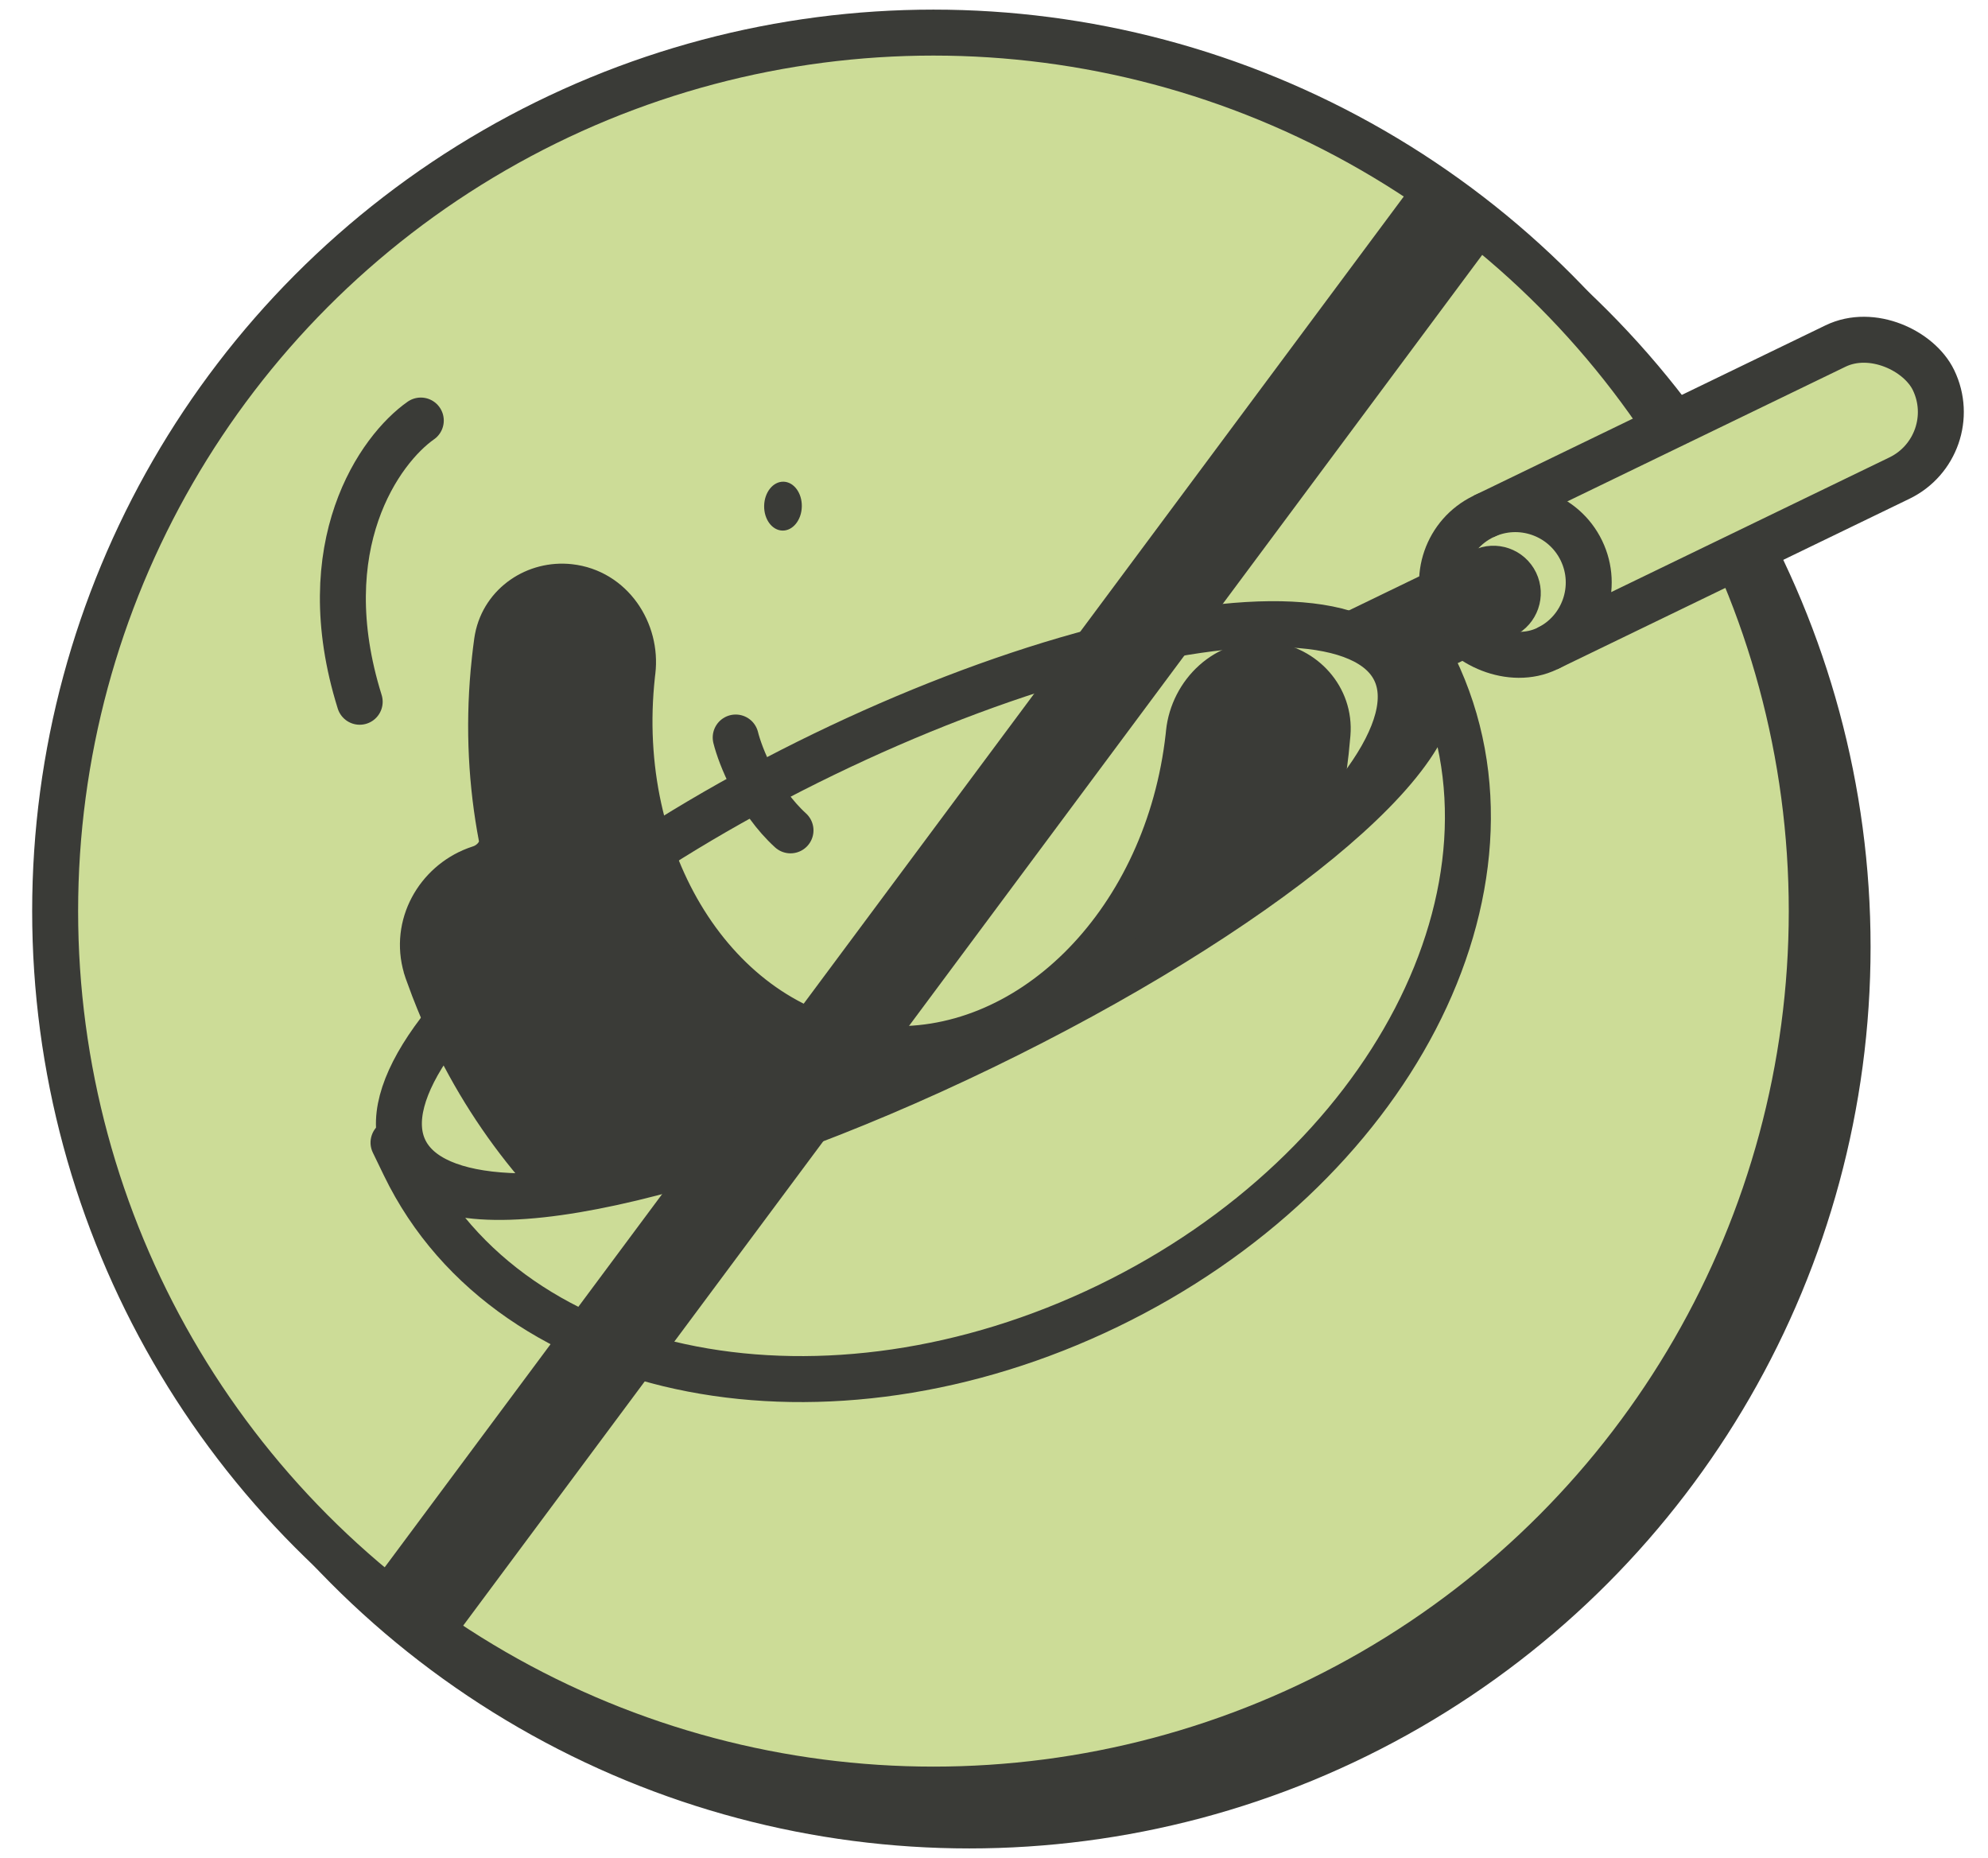
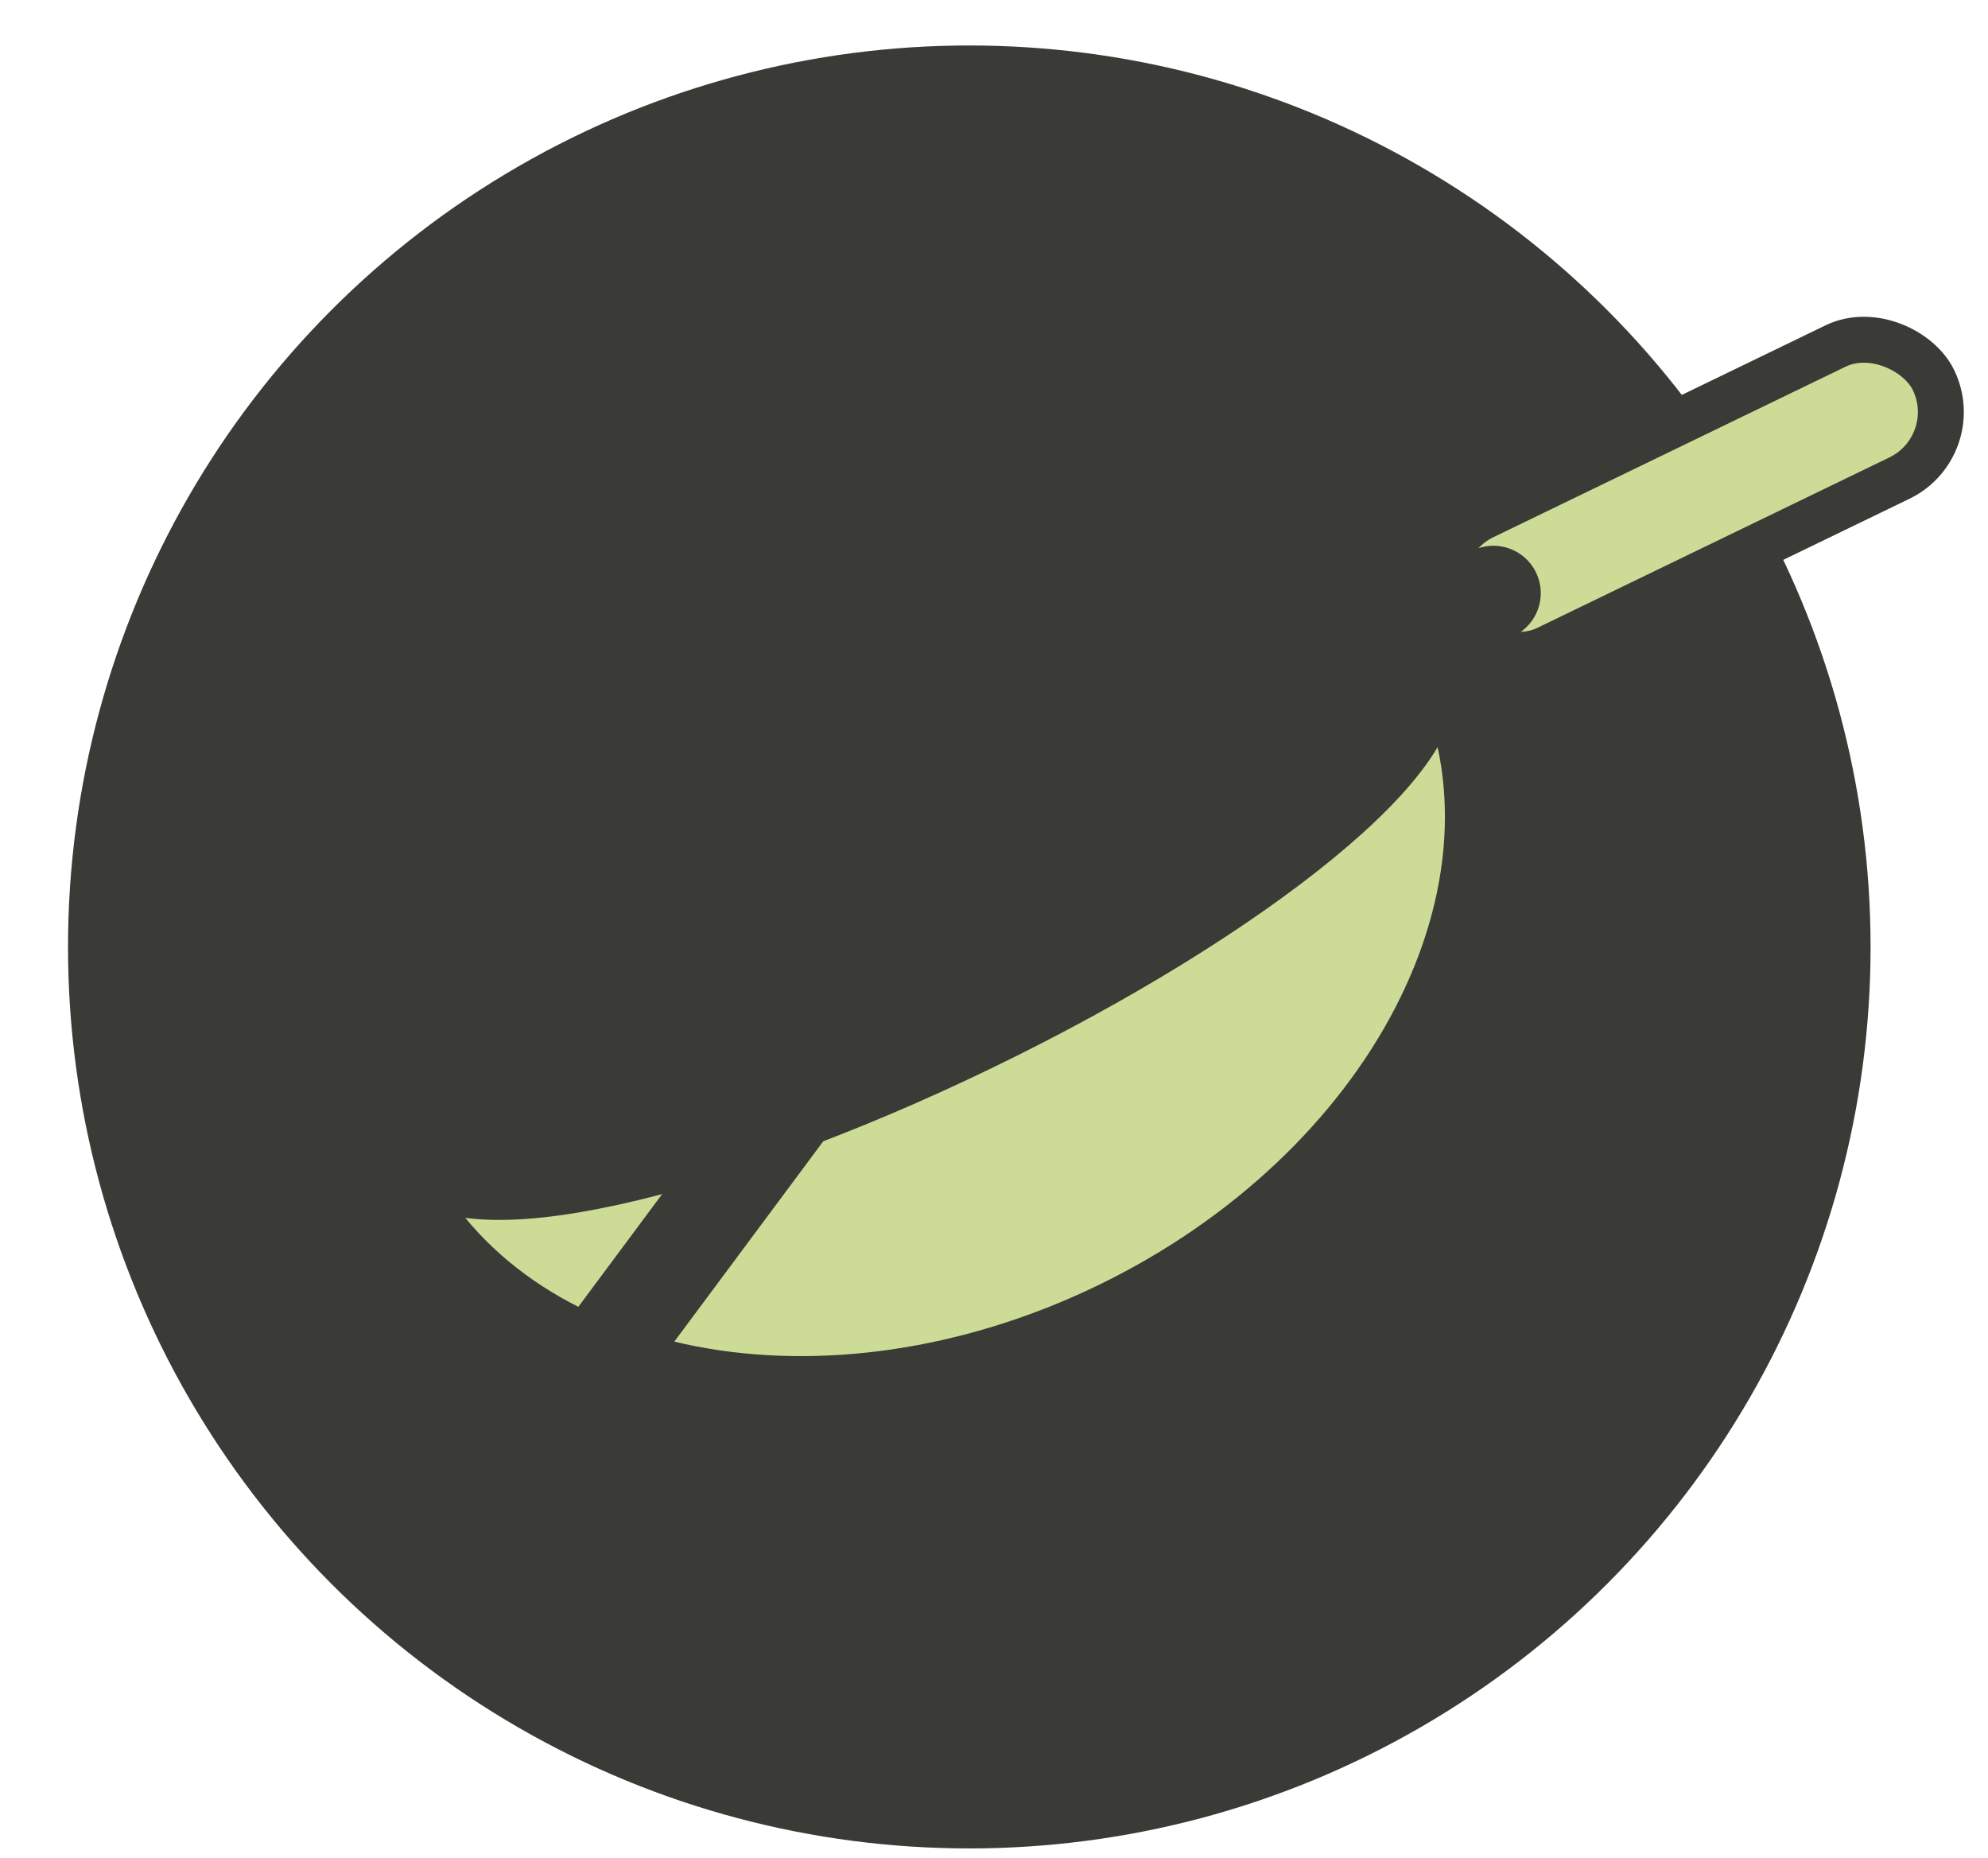
<svg xmlns="http://www.w3.org/2000/svg" width="61" height="57" viewBox="0 0 61 57" fill="none">
  <circle cx="29.742" cy="29.05" r="26.95" fill="#3A3B37" stroke="#3A3B37" stroke-width="1.41" stroke-miterlimit="10" />
-   <circle cx="28.642" cy="27.95" r="26.95" fill="#CCDC97" stroke="#3A3B37" stroke-width="1.41" stroke-miterlimit="10" />
  <rect x="43.492" y="16.825" width="16.504" height="4.501" rx="2.251" transform="rotate(-25.828 43.492 16.825)" fill="#CCDC97" stroke="#3A3B37" stroke-width="1.41" stroke-miterlimit="10" />
-   <path d="M45.517 15.844V15.844C46.636 15.303 47.982 15.771 48.524 16.89V16.89C49.065 18.009 48.597 19.355 47.478 19.896V19.896" stroke="#3A3B37" stroke-width="1.41" stroke-miterlimit="10" />
  <path d="M39.745 21.139C39.565 20.766 39.721 20.317 40.094 20.137L45.496 17.522C45.869 17.341 46.317 17.497 46.498 17.87V17.87C46.678 18.243 46.522 18.692 46.15 18.872L40.747 21.487C40.374 21.668 39.926 21.512 39.745 21.139V21.139Z" fill="#3A3B37" stroke="#3A3B37" stroke-width="1.41" stroke-miterlimit="10" />
-   <ellipse cx="27.61" cy="27.924" rx="16.88" ry="5.322" transform="rotate(-25.828 27.61 27.924)" fill="#CCDC97" stroke="#3A3B37" stroke-width="1.41" stroke-miterlimit="10" />
  <path d="M38.932 20.391C39.983 20.508 40.824 21.408 40.734 22.51L40.682 23.05L40.635 23.438C39.757 30.078 35.423 35.46 29.993 36.77C29.662 36.85 29.497 37.246 29.619 37.564V37.564C29.935 38.387 29.86 39.274 29.471 39.967C29.076 40.669 28.356 41.17 27.428 41.177C21.654 41.22 16.016 36.966 13.452 30.674L13.45 30.669L13.306 30.305L13.112 29.779L13.11 29.773L13.108 29.766L13.077 29.669L13.075 29.663L13.074 29.658C12.702 28.39 13.432 27.128 14.594 26.683L14.734 26.634V26.634C15.142 26.502 15.471 26.102 15.39 25.681C15.08 24.061 14.988 22.351 15.145 20.608L15.184 20.22C15.204 20.039 15.226 19.859 15.251 19.68L15.268 19.579C15.469 18.543 16.456 17.896 17.474 18.009C18.759 18.151 19.55 19.386 19.408 20.587C19.404 20.62 19.4 20.653 19.396 20.686L19.369 20.958C18.855 26.65 22.126 31.627 26.766 32.142L26.987 32.163C31.541 32.525 35.701 28.429 36.437 22.853L36.47 22.582L36.48 22.482C36.605 21.279 37.647 20.248 38.932 20.391Z" fill="#3A3B37" stroke="#3A3B37" stroke-width="1.41" stroke-miterlimit="10" />
  <path d="M12.119 35.03C12.149 35.162 12.192 35.293 12.255 35.421C12.698 36.336 13.765 36.633 14.775 36.702C15.854 36.775 17.231 36.616 18.788 36.278C21.915 35.598 25.945 34.154 30.152 32.118C34.359 30.082 37.993 27.816 40.465 25.785C41.697 24.774 42.675 23.793 43.288 22.901C43.857 22.072 44.284 21.058 43.854 20.147L44.006 20.461C45.642 23.841 45.258 27.737 43.427 31.259C41.597 34.782 38.302 37.981 33.997 40.065C29.693 42.148 25.14 42.747 21.242 41.998C17.344 41.248 14.05 39.132 12.414 35.752L12.075 35.051L12.119 35.03ZM43.838 20.113C43.777 19.991 43.705 19.881 43.624 19.781L43.667 19.76L43.838 20.113Z" fill="#CCDC97" />
  <path d="M12.119 35.03L12.807 34.874C12.759 34.664 12.619 34.488 12.425 34.395C12.231 34.301 12.006 34.302 11.812 34.395L12.119 35.03ZM12.255 35.421L11.62 35.728L11.62 35.728L12.255 35.421ZM14.775 36.702L14.727 37.405L14.728 37.405L14.775 36.702ZM18.788 36.278L18.938 36.966L18.938 36.966L18.788 36.278ZM30.152 32.118L30.459 32.753L30.459 32.753L30.152 32.118ZM40.465 25.785L40.913 26.33L40.913 26.33L40.465 25.785ZM43.288 22.901L43.869 23.3L43.869 23.3L43.288 22.901ZM43.854 20.147L44.489 19.84C44.32 19.491 43.9 19.344 43.55 19.511C43.2 19.678 43.051 20.097 43.217 20.448L43.854 20.147ZM44.006 20.461L44.641 20.154L44.641 20.154L44.006 20.461ZM43.427 31.259L44.053 31.584L44.053 31.584L43.427 31.259ZM33.997 40.065L34.304 40.699L34.304 40.699L33.997 40.065ZM21.242 41.998L21.109 42.69L21.109 42.69L21.242 41.998ZM12.414 35.752L11.779 36.059L11.779 36.059L12.414 35.752ZM12.075 35.051L11.767 34.417C11.599 34.498 11.47 34.643 11.409 34.82C11.347 34.997 11.358 35.19 11.44 35.359L12.075 35.051ZM43.838 20.113L43.206 20.427C43.379 20.774 43.8 20.916 44.148 20.746C44.496 20.575 44.641 20.155 44.472 19.806L43.838 20.113ZM43.624 19.781L43.317 19.146C43.123 19.24 42.983 19.417 42.936 19.627C42.889 19.837 42.94 20.056 43.075 20.224L43.624 19.781ZM43.667 19.76L44.302 19.453C44.132 19.103 43.71 18.956 43.36 19.126L43.667 19.76ZM12.119 35.03L11.432 35.185C11.472 35.362 11.531 35.545 11.62 35.728L12.255 35.421L12.889 35.114C12.853 35.04 12.827 34.961 12.807 34.874L12.119 35.03ZM12.255 35.421L11.62 35.728C12.245 37.019 13.688 37.335 14.727 37.405L14.775 36.702L14.823 35.998C13.842 35.932 13.15 35.654 12.889 35.114L12.255 35.421ZM14.775 36.702L14.728 37.405C15.902 37.485 17.352 37.311 18.938 36.966L18.788 36.278L18.638 35.589C17.11 35.921 15.807 36.065 14.823 35.998L14.775 36.702ZM18.788 36.278L18.938 36.966C22.133 36.272 26.218 34.806 30.459 32.753L30.152 32.118L29.845 31.483C25.673 33.503 21.696 34.924 18.638 35.589L18.788 36.278ZM30.152 32.118L30.459 32.753C34.701 30.699 38.386 28.405 40.913 26.33L40.465 25.785L40.018 25.241C37.599 27.226 34.017 29.464 29.845 31.483L30.152 32.118ZM40.465 25.785L40.913 26.33C42.167 25.3 43.203 24.271 43.869 23.3L43.288 22.901L42.706 22.502C42.148 23.316 41.226 24.248 40.018 25.241L40.465 25.785ZM43.288 22.901L43.869 23.3C44.455 22.446 45.097 21.13 44.492 19.846L43.854 20.147L43.217 20.448C43.47 20.986 43.259 21.698 42.706 22.502L43.288 22.901ZM43.854 20.147L43.22 20.454L43.371 20.768L44.006 20.461L44.641 20.154L44.489 19.84L43.854 20.147ZM44.006 20.461L43.371 20.768C44.888 23.902 44.556 27.559 42.802 30.934L43.427 31.259L44.053 31.584C45.96 27.915 46.396 23.78 44.641 20.154L44.006 20.461ZM43.427 31.259L42.802 30.934C41.048 34.309 37.871 37.406 33.69 39.43L33.997 40.065L34.304 40.699C38.732 38.556 42.146 35.254 44.053 31.584L43.427 31.259ZM33.997 40.065L33.69 39.43C29.509 41.454 25.11 42.023 21.375 41.305L21.242 41.998L21.109 42.69C25.17 43.471 29.877 42.842 34.304 40.699L33.997 40.065ZM21.242 41.998L21.375 41.305C17.64 40.587 14.565 38.579 13.048 35.445L12.414 35.752L11.779 36.059C13.534 39.686 17.048 41.909 21.109 42.69L21.242 41.998ZM12.414 35.752L13.048 35.445L12.709 34.744L12.075 35.051L11.44 35.359L11.779 36.059L12.414 35.752ZM12.075 35.051L12.382 35.686L12.426 35.664L12.119 35.03L11.812 34.395L11.767 34.417L12.075 35.051ZM43.838 20.113L44.469 19.799C44.384 19.628 44.283 19.475 44.172 19.338L43.624 19.781L43.075 20.224C43.127 20.288 43.171 20.355 43.206 20.427L43.838 20.113ZM43.624 19.781L43.931 20.416L43.974 20.395L43.667 19.76L43.36 19.126L43.317 19.146L43.624 19.781ZM43.667 19.76L43.032 20.067L43.203 20.42L43.838 20.113L44.472 19.806L44.302 19.453L43.667 19.76Z" fill="#3A3B37" />
  <path d="M22.574 22.625C22.715 23.193 23.249 24.556 24.256 25.473" stroke="#3A3B37" stroke-width="1.41" stroke-miterlimit="10" stroke-linecap="round" />
-   <path d="M12.912 12.901C11.662 13.776 9.536 16.727 11.037 21.528" stroke="#3A3B37" stroke-width="1.41" stroke-miterlimit="10" stroke-linecap="round" />
-   <ellipse cx="24.025" cy="15.527" rx="0.75" ry="0.578" transform="rotate(91.16 24.025 15.527)" fill="#3A3B37" />
  <path d="M12.692 49.4L44.592 6.5" stroke="#3A3B37" stroke-width="3" stroke-miterlimit="10" />
</svg>